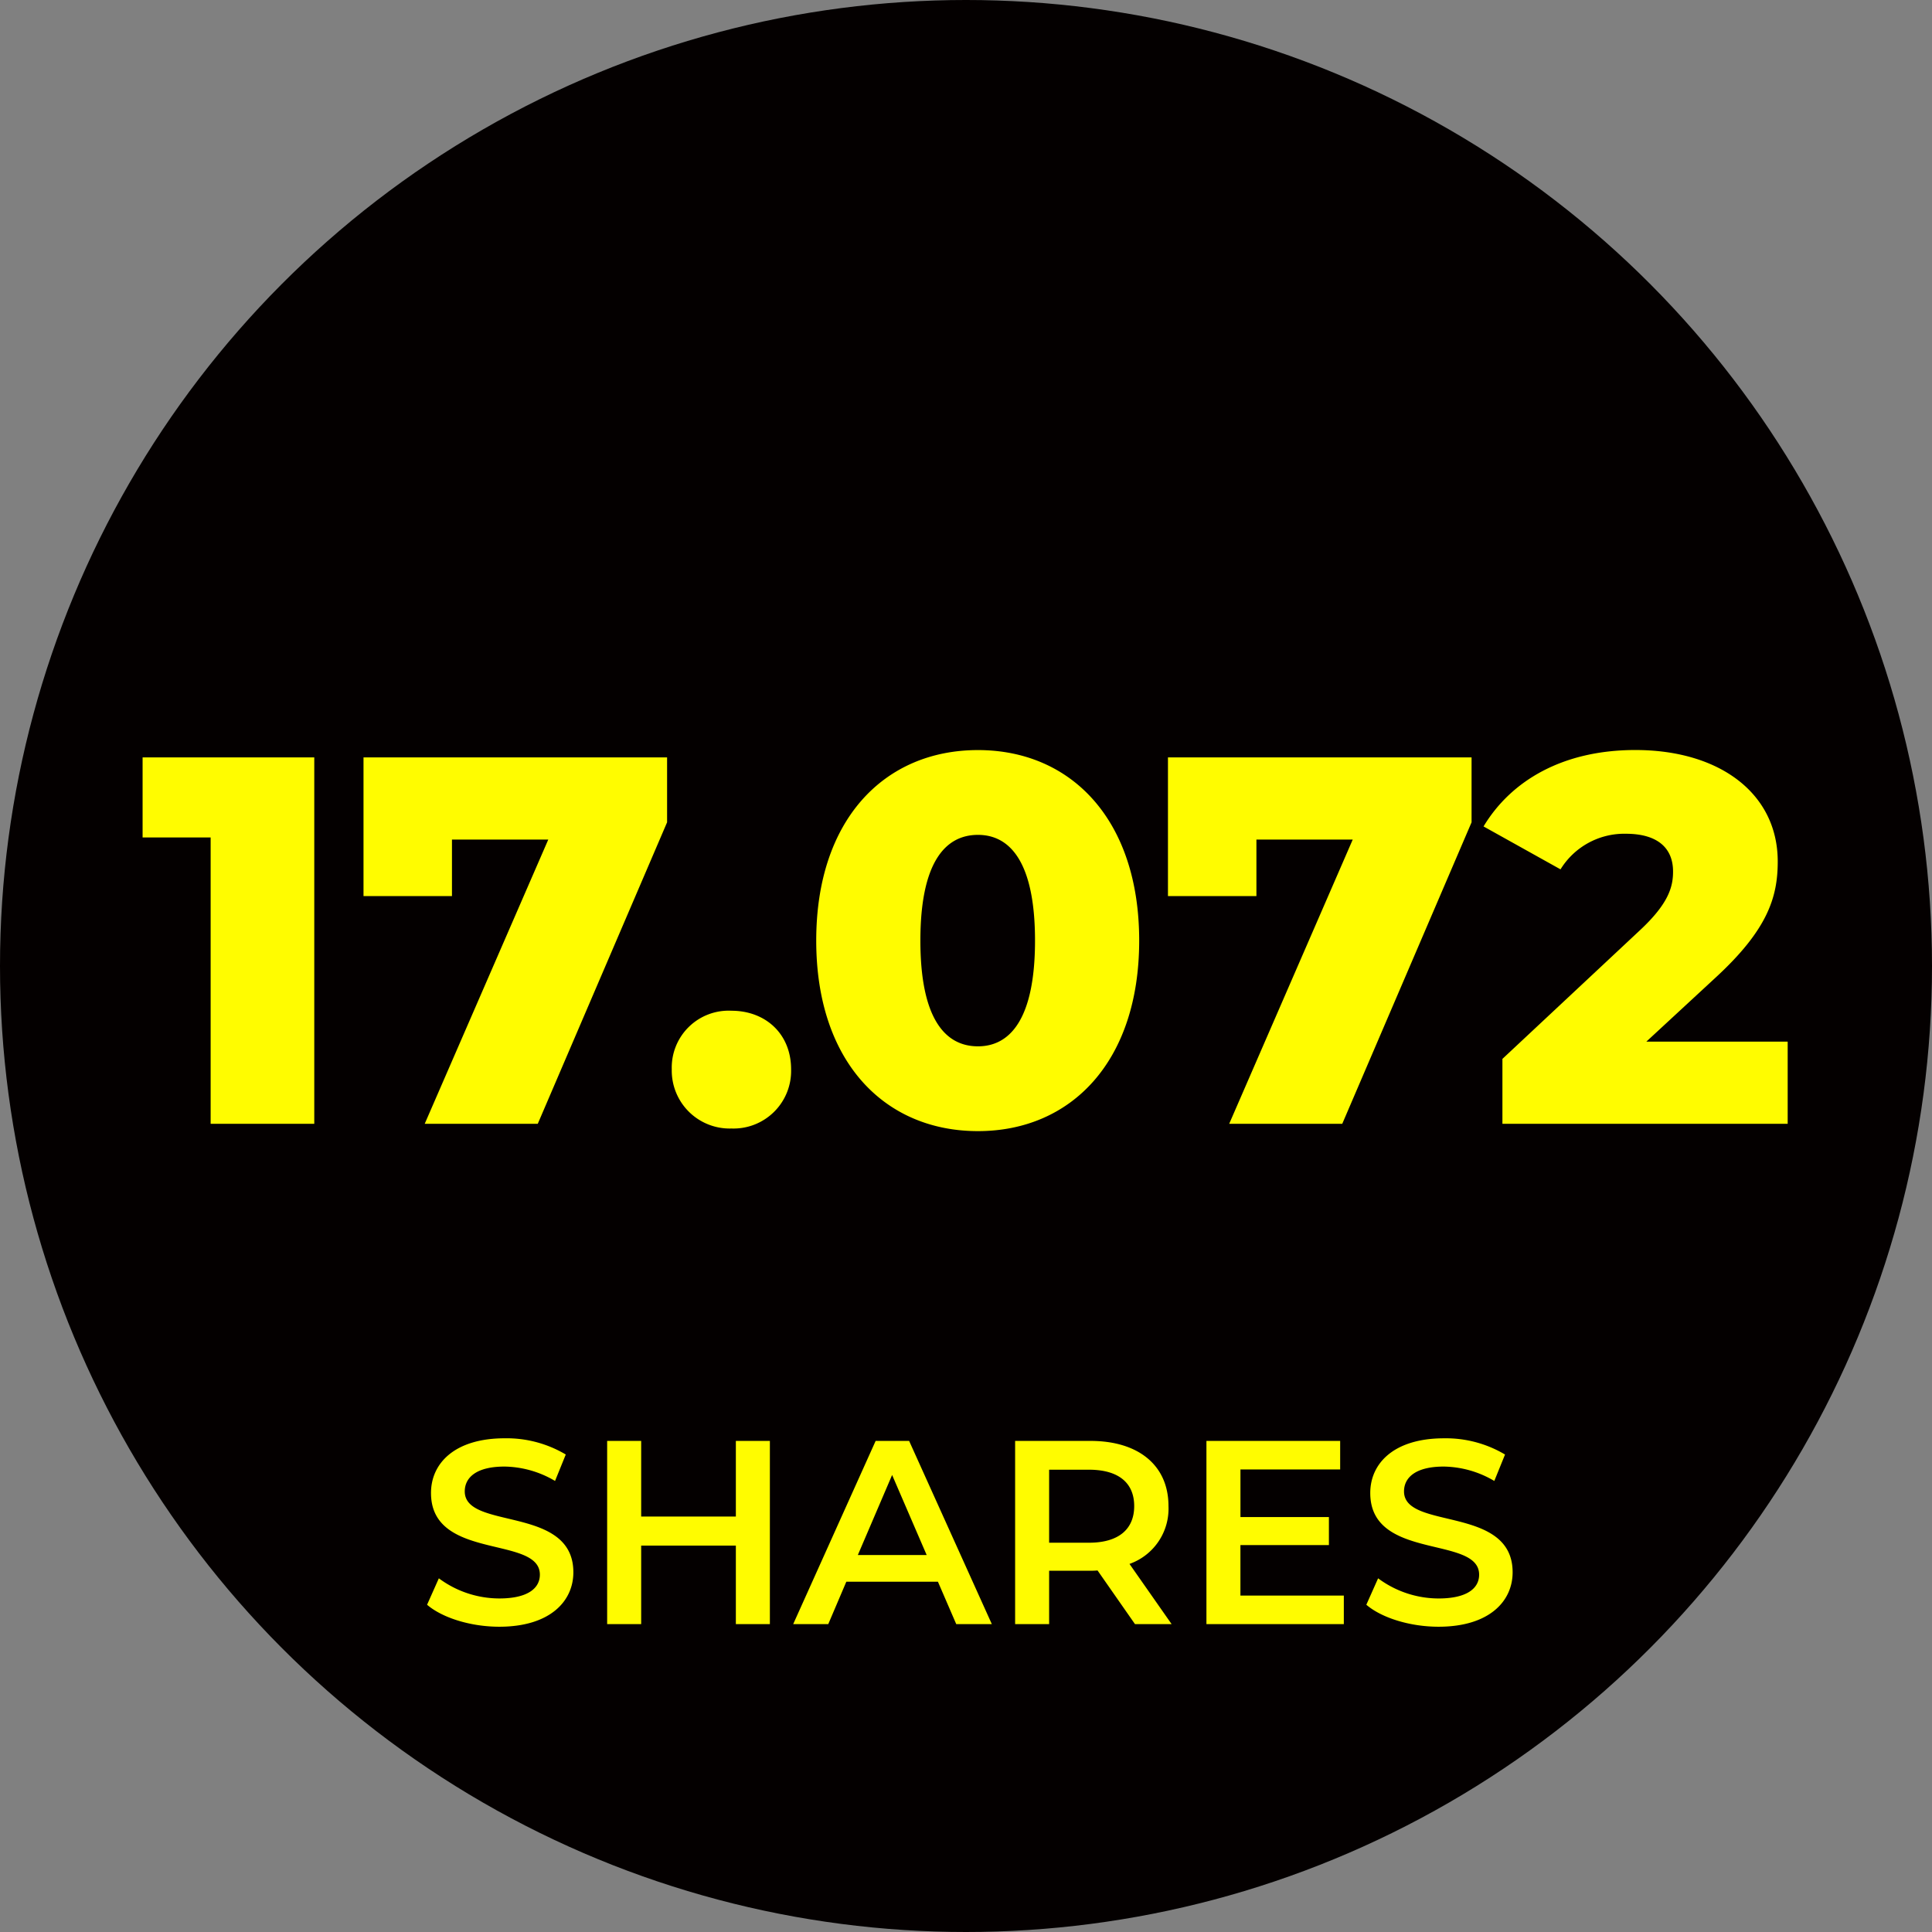
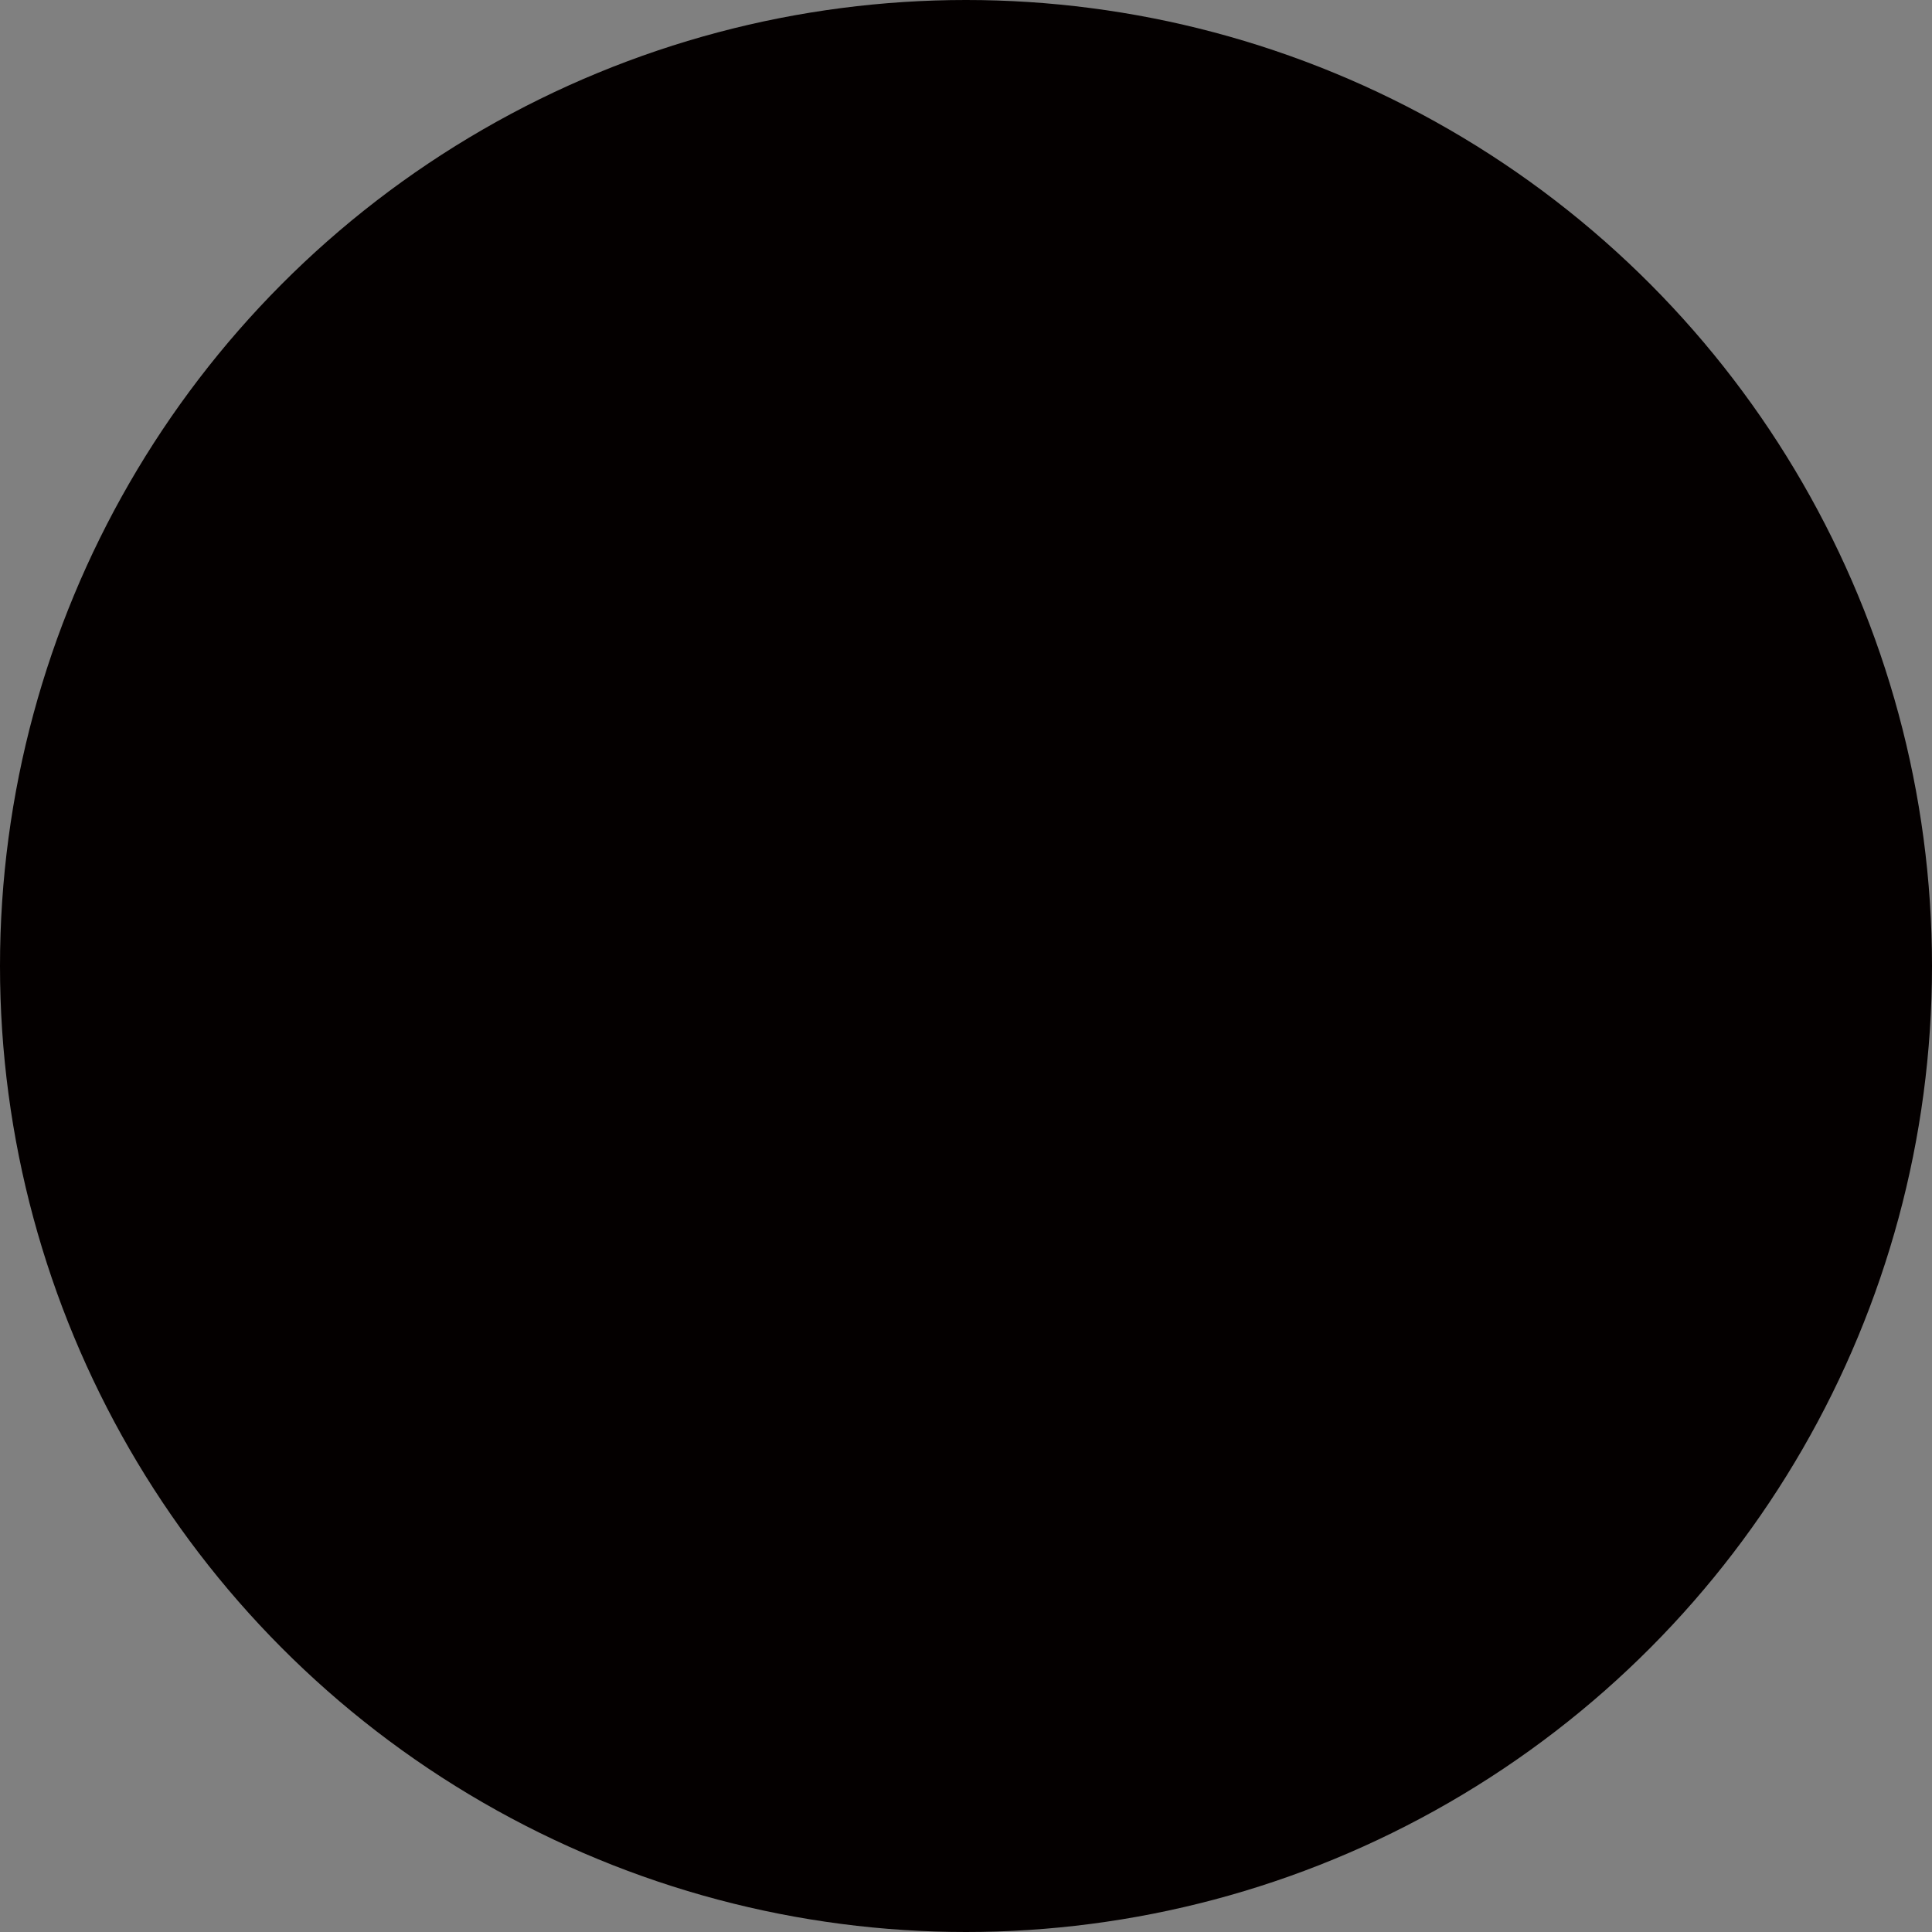
<svg xmlns="http://www.w3.org/2000/svg" width="251" height="251" viewBox="0 0 251 251">
  <rect x="0" y="0" width="251" height="251" fill="#808080" stroke="none" />
  <g id="Group_165" data-name="Group 165" transform="translate(-732 -3030)">
    <circle id="Ellipse_10" data-name="Ellipse 10" cx="125.5" cy="125.5" r="125.5" transform="translate(732 3030)" fill="#040000" />
-     <path id="Path_337" data-name="Path 337" d="M-107.474-47.6v10.4h8.84V0H-85.17V-47.6Zm28.7,0v18.02h11.492v-7.344h12.512L-70.822,0h14.688l16.8-39.168V-47.6ZM-30.974.612a7.486,7.486,0,0,0,7.752-7.684c0-4.624-3.332-7.616-7.752-7.616a7.391,7.391,0,0,0-7.752,7.616A7.525,7.525,0,0,0-30.974.612ZM1.054.952C13.158.952,22-8.092,22-23.8S13.158-48.552,1.054-48.552c-12.172,0-21.012,9.044-21.012,24.752S-11.118.952,1.054.952Zm0-11.016c-4.352,0-7.48-3.74-7.48-13.736S-3.3-37.536,1.054-37.536c4.284,0,7.412,3.74,7.412,13.736S5.338-10.064,1.054-10.064ZM25.738-47.6v18.02H37.23v-7.344H49.742L33.694,0H48.382l16.8-39.168V-47.6ZM87.89-10.676l8.976-8.3c6.8-6.256,8.092-10.472,8.092-15.1,0-8.84-7.548-14.484-18.5-14.484-9.384,0-16.116,3.944-19.72,9.928l10,5.576a9.729,9.729,0,0,1,8.5-4.624c4.08,0,6.12,1.836,6.12,4.9,0,1.972-.544,4.148-4.352,7.684L69.19-8.432V0h37.06V-10.676Z" transform="translate(858 3176)" fill="#fffc00" />
-     <path id="Path_338" data-name="Path 338" d="M-61.132.34c6.528,0,9.622-3.264,9.622-7.072,0-8.738-14.11-5.44-14.11-10.506,0-1.8,1.5-3.23,5.168-3.23A13.226,13.226,0,0,1-53.89-18.6l1.394-3.434a15.047,15.047,0,0,0-7.922-2.108c-6.528,0-9.588,3.264-9.588,7.106,0,8.84,14.144,5.474,14.144,10.608,0,1.768-1.564,3.094-5.27,3.094A13.187,13.187,0,0,1-68.986-5.95l-1.53,3.434C-68.544-.816-64.838.34-61.132.34ZM-30.4-23.8v9.826H-42.7V-23.8h-4.42V0h4.42V-10.2H-30.4V0h4.42V-23.8ZM-1.768,0H2.856L-7.888-23.8H-12.24L-22.95,0h4.556l2.346-5.508h11.9ZM-14.552-8.976l4.454-10.4,4.488,10.4ZM26.214,0,20.74-7.82a7.609,7.609,0,0,0,5.066-7.514c0-5.27-3.876-8.466-10.132-8.466H5.882V0H10.3V-6.936h5.372a8.285,8.285,0,0,0,.918-.034L21.454,0ZM21.352-15.334c0,2.992-2.006,4.76-5.882,4.76H10.3V-20.06H15.47C19.346-20.06,21.352-18.326,21.352-15.334Zm13.8,11.628v-6.562H46.648v-3.638H35.156v-6.188H48.11V-23.8H30.736V0h17.85V-3.706ZM60.894.34c6.528,0,9.622-3.264,9.622-7.072,0-8.738-14.11-5.44-14.11-10.506,0-1.8,1.5-3.23,5.168-3.23a13.226,13.226,0,0,1,6.562,1.87l1.394-3.434a15.047,15.047,0,0,0-7.922-2.108c-6.528,0-9.588,3.264-9.588,7.106,0,8.84,14.144,5.474,14.144,10.608,0,1.768-1.564,3.094-5.27,3.094A13.187,13.187,0,0,1,53.04-5.95L51.51-2.516C53.482-.816,57.188.34,60.894.34Z" transform="translate(858 3241)" fill="#fffc00" />
  </g>
</svg>